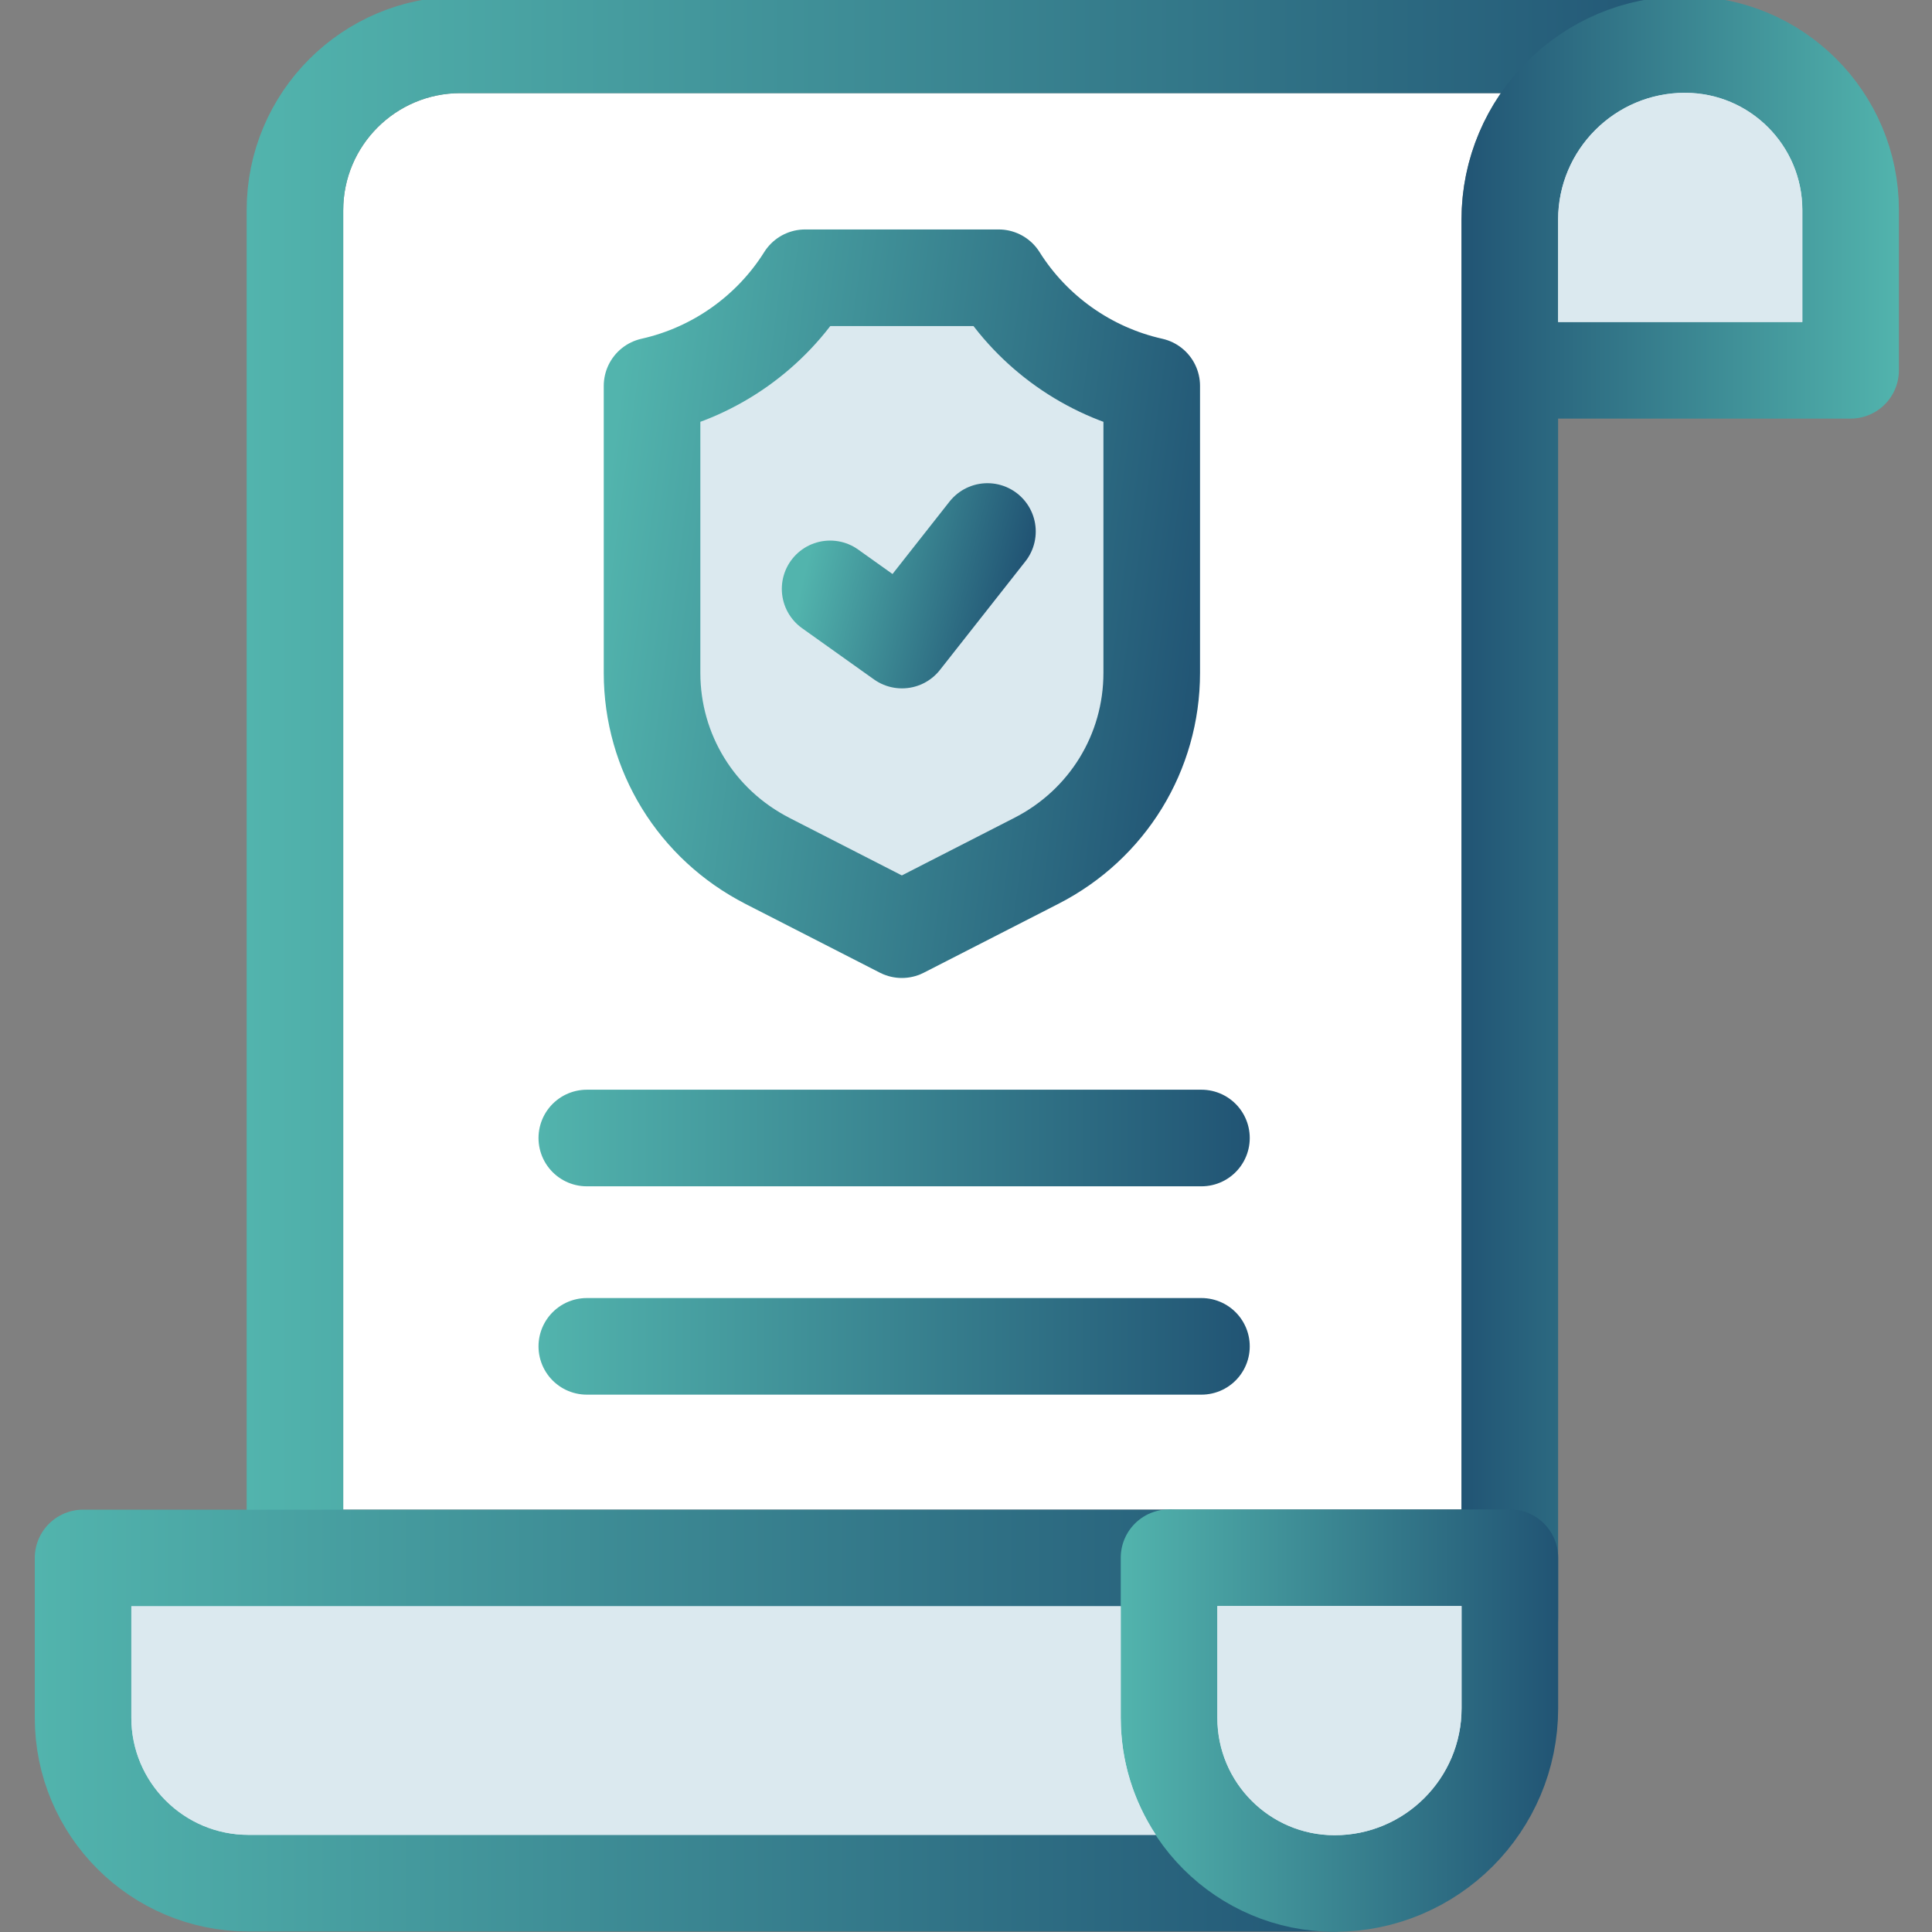
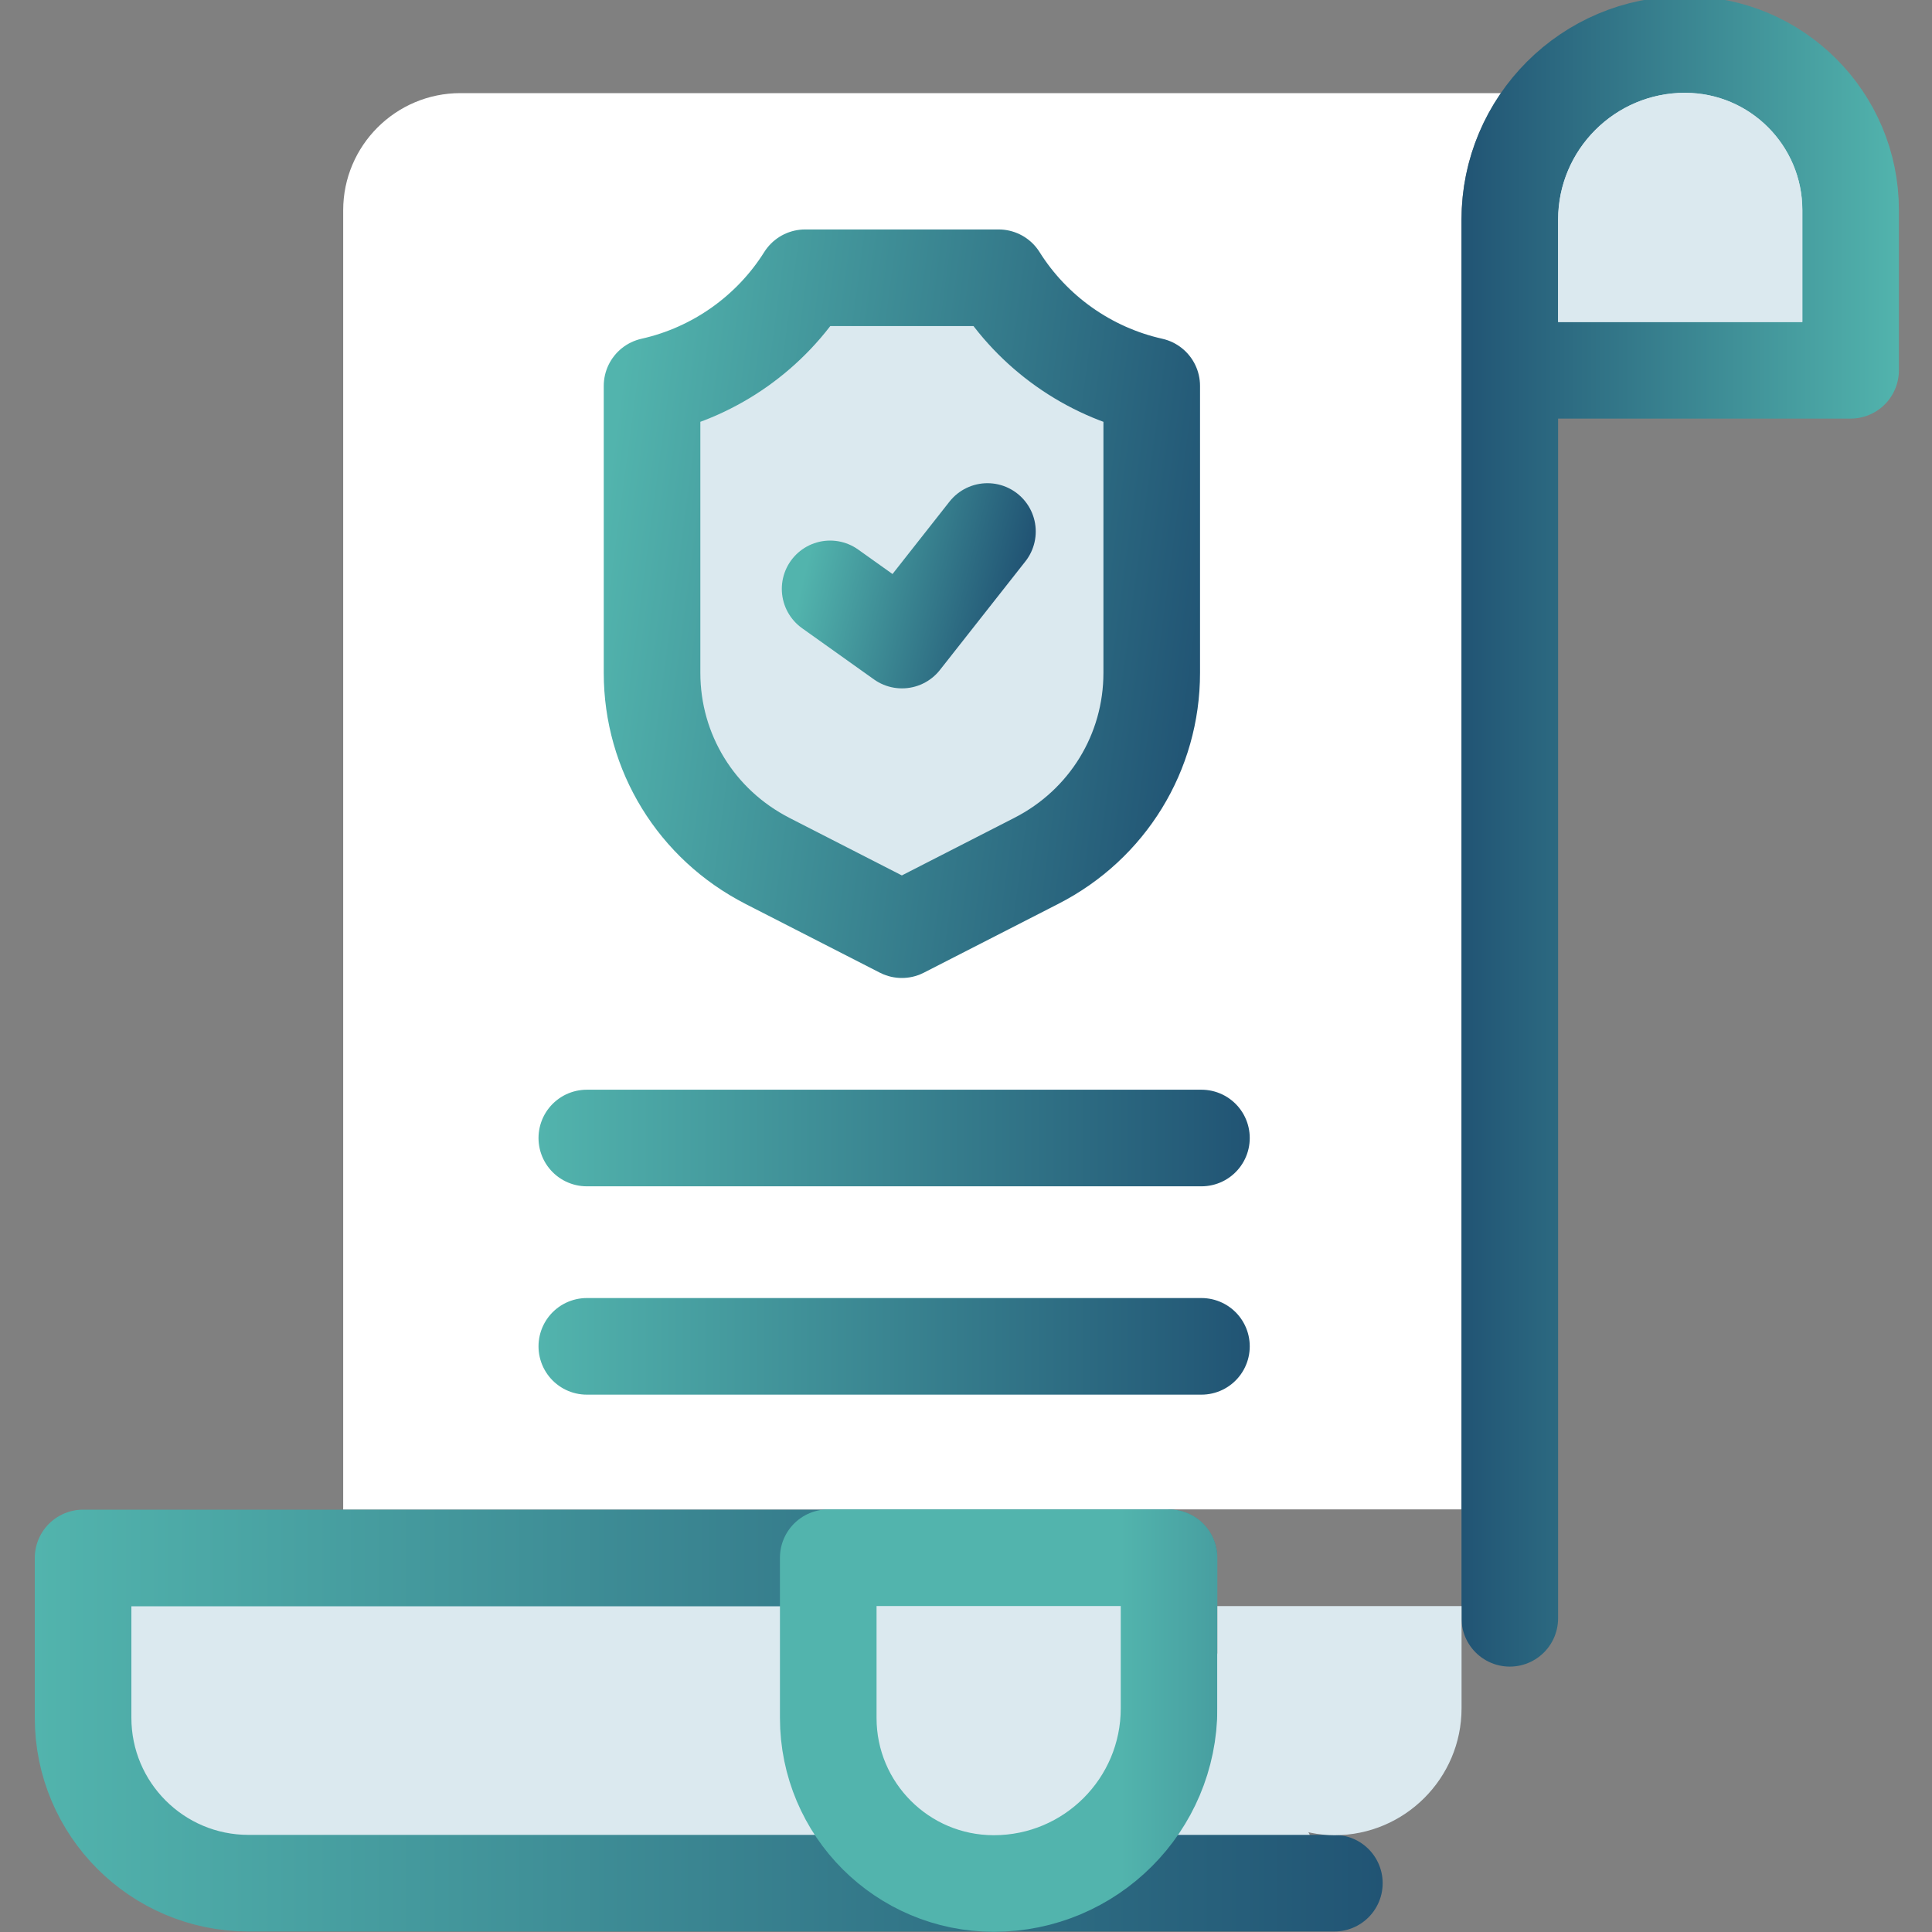
<svg xmlns="http://www.w3.org/2000/svg" xmlns:xlink="http://www.w3.org/1999/xlink" id="a" data-name="Layer_1" width="30" height="30" viewBox="0 0 30 30">
  <rect x="0" y="0" width="30" height="30" fill="#808080" stroke="none" />
  <defs>
    <linearGradient id="b" x1="-6.753" y1="41.138" x2="16.178" y2="41.138" gradientTransform="translate(10.583 53.435) scale(1 -1)" gradientUnits="userSpaceOnUse">
      <stop offset="0" stop-color="#52b4ad" />
      <stop offset="1" stop-color="#215474" />
    </linearGradient>
    <linearGradient id="c" x1="12.111" y1="40.525" x2="18.903" y2="40.525" gradientTransform="translate(41.597 53.435) rotate(-180)" xlink:href="#b" />
    <linearGradient id="d" x1=".54" y1="26.717" x2="21.47" y2="26.717" gradientTransform="matrix(1,0,0,1,0,0)" xlink:href="#b" />
    <linearGradient id="e" x1="17.403" y1="26.717" x2="24.194" y2="26.717" gradientTransform="matrix(1,0,0,1,0,0)" xlink:href="#b" />
    <linearGradient id="f" x1="9.279" y1="-5331.181" x2="18.774" y2="-5332.444" gradientTransform="translate(0 -5322.535) scale(1 -1)" xlink:href="#b" />
    <linearGradient id="g" x1="12.567" y1="-5331.104" x2="15.756" y2="-5331.906" gradientTransform="translate(0 -5322.535) scale(1 -1)" xlink:href="#b" />
    <linearGradient id="h" x1="8.362" y1="17.671" x2="19.406" y2="17.671" gradientTransform="matrix(1,0,0,1,0,0)" xlink:href="#b" />
    <linearGradient id="i" x1="8.362" y1="20.906" x2="19.406" y2="20.906" gradientTransform="matrix(1,0,0,1,0,0)" xlink:href="#b" />
  </defs>
  <path d="M5.329,3.265c0-1.003.816-1.819,1.82-1.819h16.16c-.386.56-.615,1.236-.615,1.966v20.026h-4.542c-.007,0-.012.004-.019.004H5.329V3.265Z" fill="#fff" />
  <g>
    <g>
-       <path d="M26.011.696H7.15c-1.42,0-2.57,1.15-2.57,2.57v20.631" fill="none" stroke="url(#b)" stroke-linecap="round" stroke-linejoin="round" stroke-width="1.5" />
      <path d="M23.444,25.129V3.412c0-1.503,1.218-2.721,2.721-2.721h0c1.42,0,2.571,1.151,2.571,2.571v2.488h-4.689" fill="#dbe9ef" stroke="url(#c)" stroke-linecap="round" stroke-linejoin="round" stroke-width="1.5" />
    </g>
    <path d="M18.15,24.192H1.29v2.48c0,1.42,1.15,2.57,2.57,2.57h16.86" fill="#dbe9ef" stroke="url(#d)" stroke-linecap="round" stroke-linejoin="round" stroke-width="1.5" />
-     <path d="M18.153,24.188h5.292v2.338c0,1.503-1.218,2.721-2.721,2.721h0c-1.42,0-2.571-1.151-2.571-2.571v-2.488Z" fill="#dbe9ef" stroke="url(#e)" stroke-linecap="round" stroke-linejoin="round" stroke-width="1.5" />
+     <path d="M18.153,24.188v2.338c0,1.503-1.218,2.721-2.721,2.721h0c-1.42,0-2.571-1.151-2.571-2.571v-2.488Z" fill="#dbe9ef" stroke="url(#e)" stroke-linecap="round" stroke-linejoin="round" stroke-width="1.5" />
  </g>
  <g>
    <g>
      <path d="M11.916,13.367c-1.104-.565-1.791-1.683-1.791-2.918v-4.457c.989-.221,1.847-.834,2.377-1.679h3.005c.53.845,1.388,1.458,2.377,1.679v4.457c0,1.235-.686,2.353-1.791,2.918l-2.089,1.069-2.089-1.069Z" fill="#dbe9ef" stroke="url(#f)" stroke-linecap="round" stroke-linejoin="round" stroke-width="1.5" />
      <path d="M12.89,9.144l1.116.795,1.327-1.686" fill="none" stroke="url(#g)" stroke-linecap="round" stroke-linejoin="round" stroke-width="1.5" />
    </g>
    <line x1="9.112" y1="17.671" x2="18.656" y2="17.671" fill="none" stroke="url(#h)" stroke-linecap="round" stroke-linejoin="round" stroke-width="1.5" />
    <line x1="9.112" y1="20.906" x2="18.656" y2="20.906" fill="none" stroke="url(#i)" stroke-linecap="round" stroke-linejoin="round" stroke-width="1.5" />
  </g>
  <g>
-     <path d="M18.153,23.438h4.542V3.412c0-.73.229-1.406.615-1.966H7.15c-1.004,0-1.82.816-1.82,1.819v20.177h12.804c.007,0,.012-.004.019-.004Z" fill="none" />
    <path d="M26.165,1.441c-1.086,0-1.97.884-1.97,1.971v1.588h3.792v-1.737c0-1.004-.817-1.821-1.821-1.821Z" fill="#dbe9ef" />
-     <path d="M17.403,24.942H2.039v1.73c0,1.003.816,1.819,1.82,1.819h14.09c-.343-.523-.547-1.146-.547-1.816v-1.733Z" fill="#dbe9ef" />
    <path d="M22.695,25.129v-.19h-3.792v1.737c0,1.004.817,1.821,1.821,1.821,1.086,0,1.971-.884,1.971-1.971v-1.397Z" fill="#dbe9ef" />
  </g>
</svg>